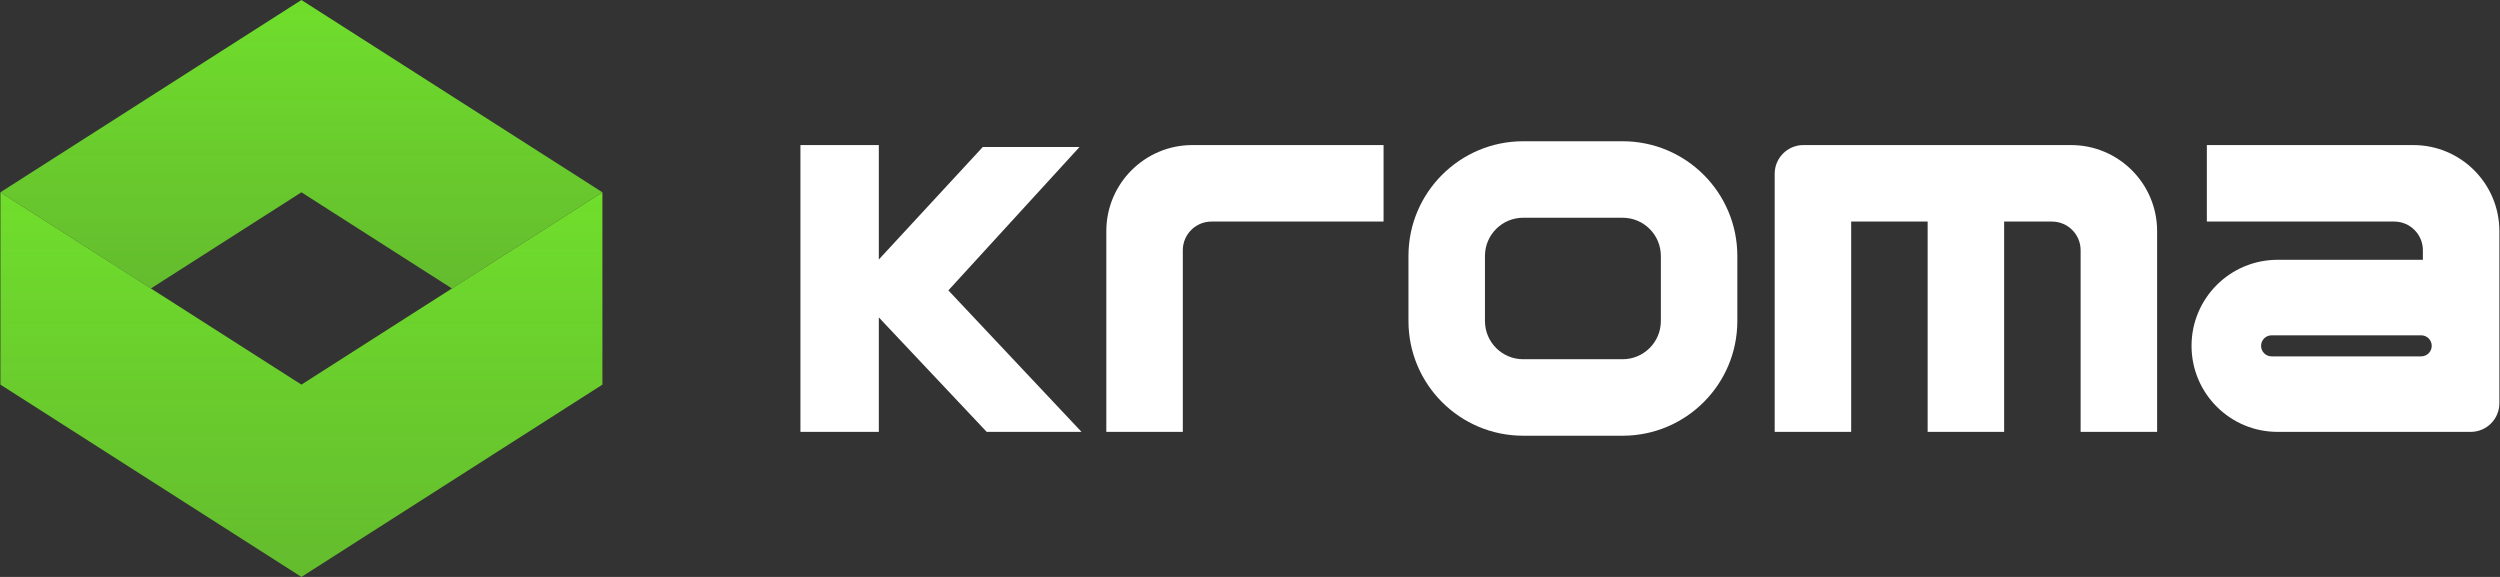
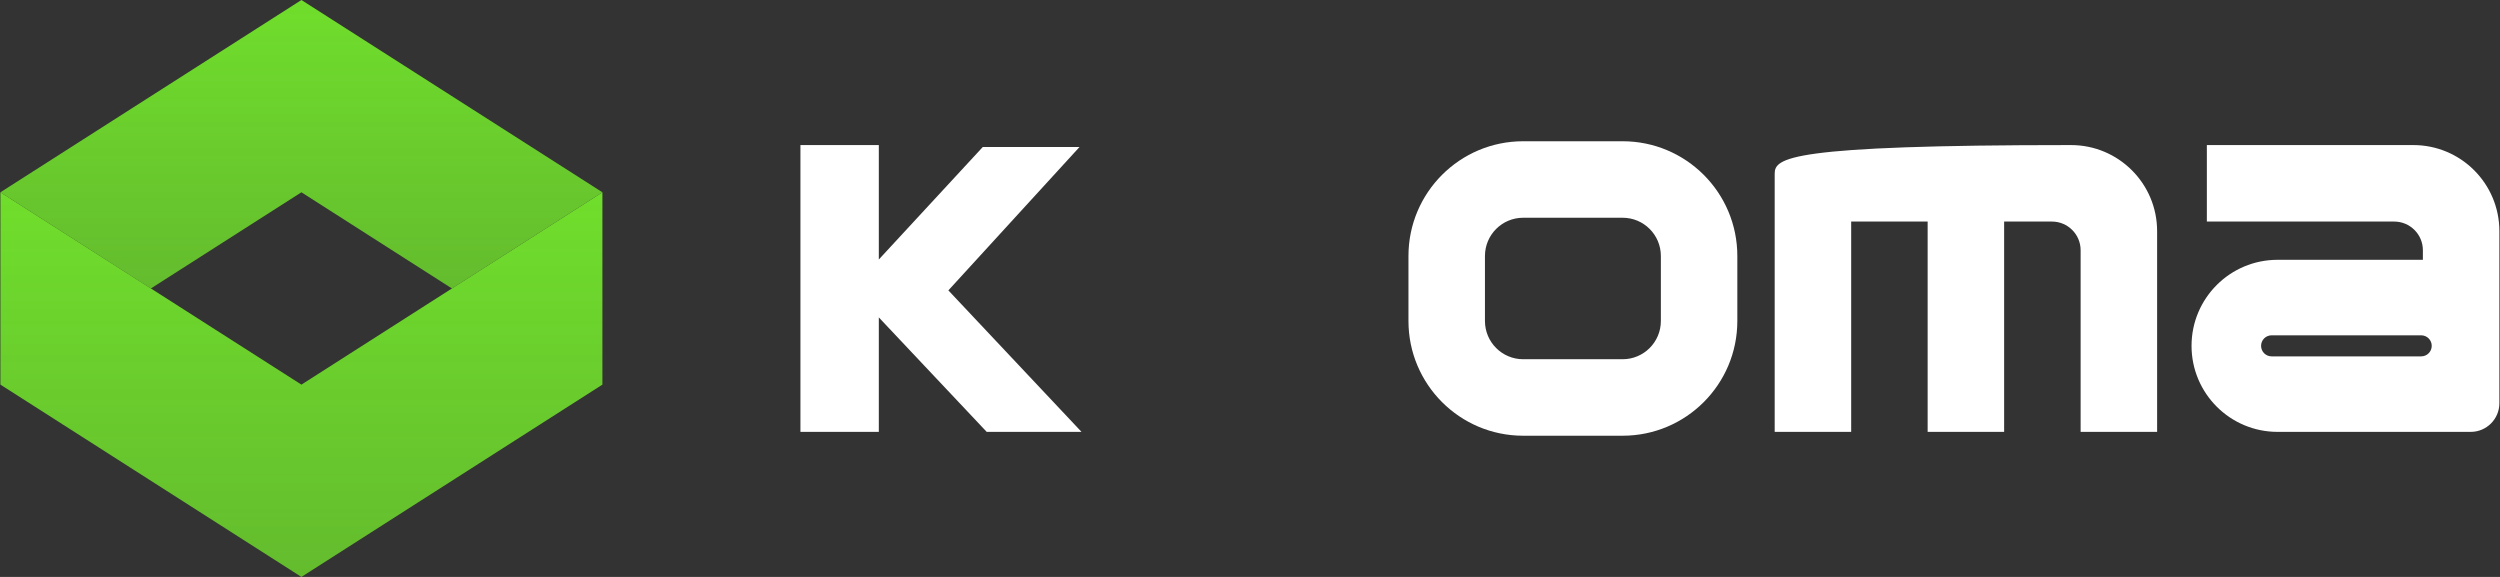
<svg xmlns="http://www.w3.org/2000/svg" width="104" height="24" viewBox="0 0 104 24" fill="none">
  <rect x="0" y="0" width="104" height="24" fill="#333333" stroke="none" />
  <path d="M12.539 0L0.017 7.999L6.277 12L12.539 7.999L18.799 12L25.06 7.999L12.539 0Z" fill="url(#paint0_linear_2207_608)" />
  <path d="M25.06 8L12.539 16L0.017 8V16L12.539 24L25.06 16V8Z" fill="url(#paint1_linear_2207_608)" />
  <path d="M67.501 5.876H63.364C60.728 5.876 58.592 8.013 58.592 10.649V13.353C58.592 15.989 60.728 18.126 63.364 18.126H67.501C70.137 18.126 72.273 15.989 72.273 13.353V10.649C72.273 8.013 70.137 5.876 67.501 5.876ZM69.092 13.353C69.092 14.232 68.379 14.944 67.501 14.944H63.364C62.486 14.944 61.774 14.232 61.774 13.353V10.649C61.774 9.77 62.486 9.058 63.364 9.058H67.501C68.38 9.058 69.092 9.77 69.092 10.649V13.353Z" fill="white" />
-   <path d="M86.156 6.035H75.02C74.362 6.035 73.827 6.57 73.827 7.228V17.966H77.009V9.217H80.19V17.966H83.372V9.217H85.361C86.019 9.217 86.554 9.751 86.554 10.41V17.966H89.736V9.615C89.736 7.638 88.132 6.035 86.156 6.035Z" fill="white" />
-   <path d="M46.023 9.615V17.966H49.205V10.41C49.205 9.751 49.739 9.217 50.398 9.217H57.556V6.035H49.602C47.625 6.035 46.023 7.638 46.023 9.615Z" fill="white" />
+   <path d="M86.156 6.035C74.362 6.035 73.827 6.57 73.827 7.228V17.966H77.009V9.217H80.19V17.966H83.372V9.217H85.361C86.019 9.217 86.554 9.751 86.554 10.41V17.966H89.736V9.615C89.736 7.638 88.132 6.035 86.156 6.035Z" fill="white" />
  <path d="M100.395 6.035H91.805V9.217H99.599C100.258 9.217 100.792 9.751 100.792 10.41V10.808H94.747C92.769 10.808 91.168 12.41 91.168 14.387C91.168 16.364 92.771 17.966 94.747 17.966H102.781C103.44 17.966 103.974 17.432 103.974 16.773V9.615C103.974 7.638 102.372 6.035 100.395 6.035ZM100.722 14.825H94.499C94.257 14.825 94.061 14.629 94.061 14.387C94.061 14.145 94.257 13.949 94.499 13.949H100.722C100.964 13.949 101.16 14.145 101.16 14.387C101.16 14.629 100.964 14.825 100.722 14.825Z" fill="white" />
  <path d="M44.908 6.115H40.884L36.559 10.795V6.035H33.298V17.966H36.559V13.204L41.047 17.966H44.991L39.452 12.08L44.908 6.115Z" fill="white" />
  <defs>
    <linearGradient id="paint0_linear_2207_608" x1="12.538" y1="0" x2="12.538" y2="12" gradientUnits="userSpaceOnUse">
      <stop stop-color="#70DE2C" />
      <stop offset="1" stop-color="#70DE2C" stop-opacity="0.8" />
    </linearGradient>
    <linearGradient id="paint1_linear_2207_608" x1="12.538" y1="8" x2="12.538" y2="24" gradientUnits="userSpaceOnUse">
      <stop stop-color="#70DE2C" />
      <stop offset="1" stop-color="#70DE2C" stop-opacity="0.8" />
    </linearGradient>
  </defs>
</svg>